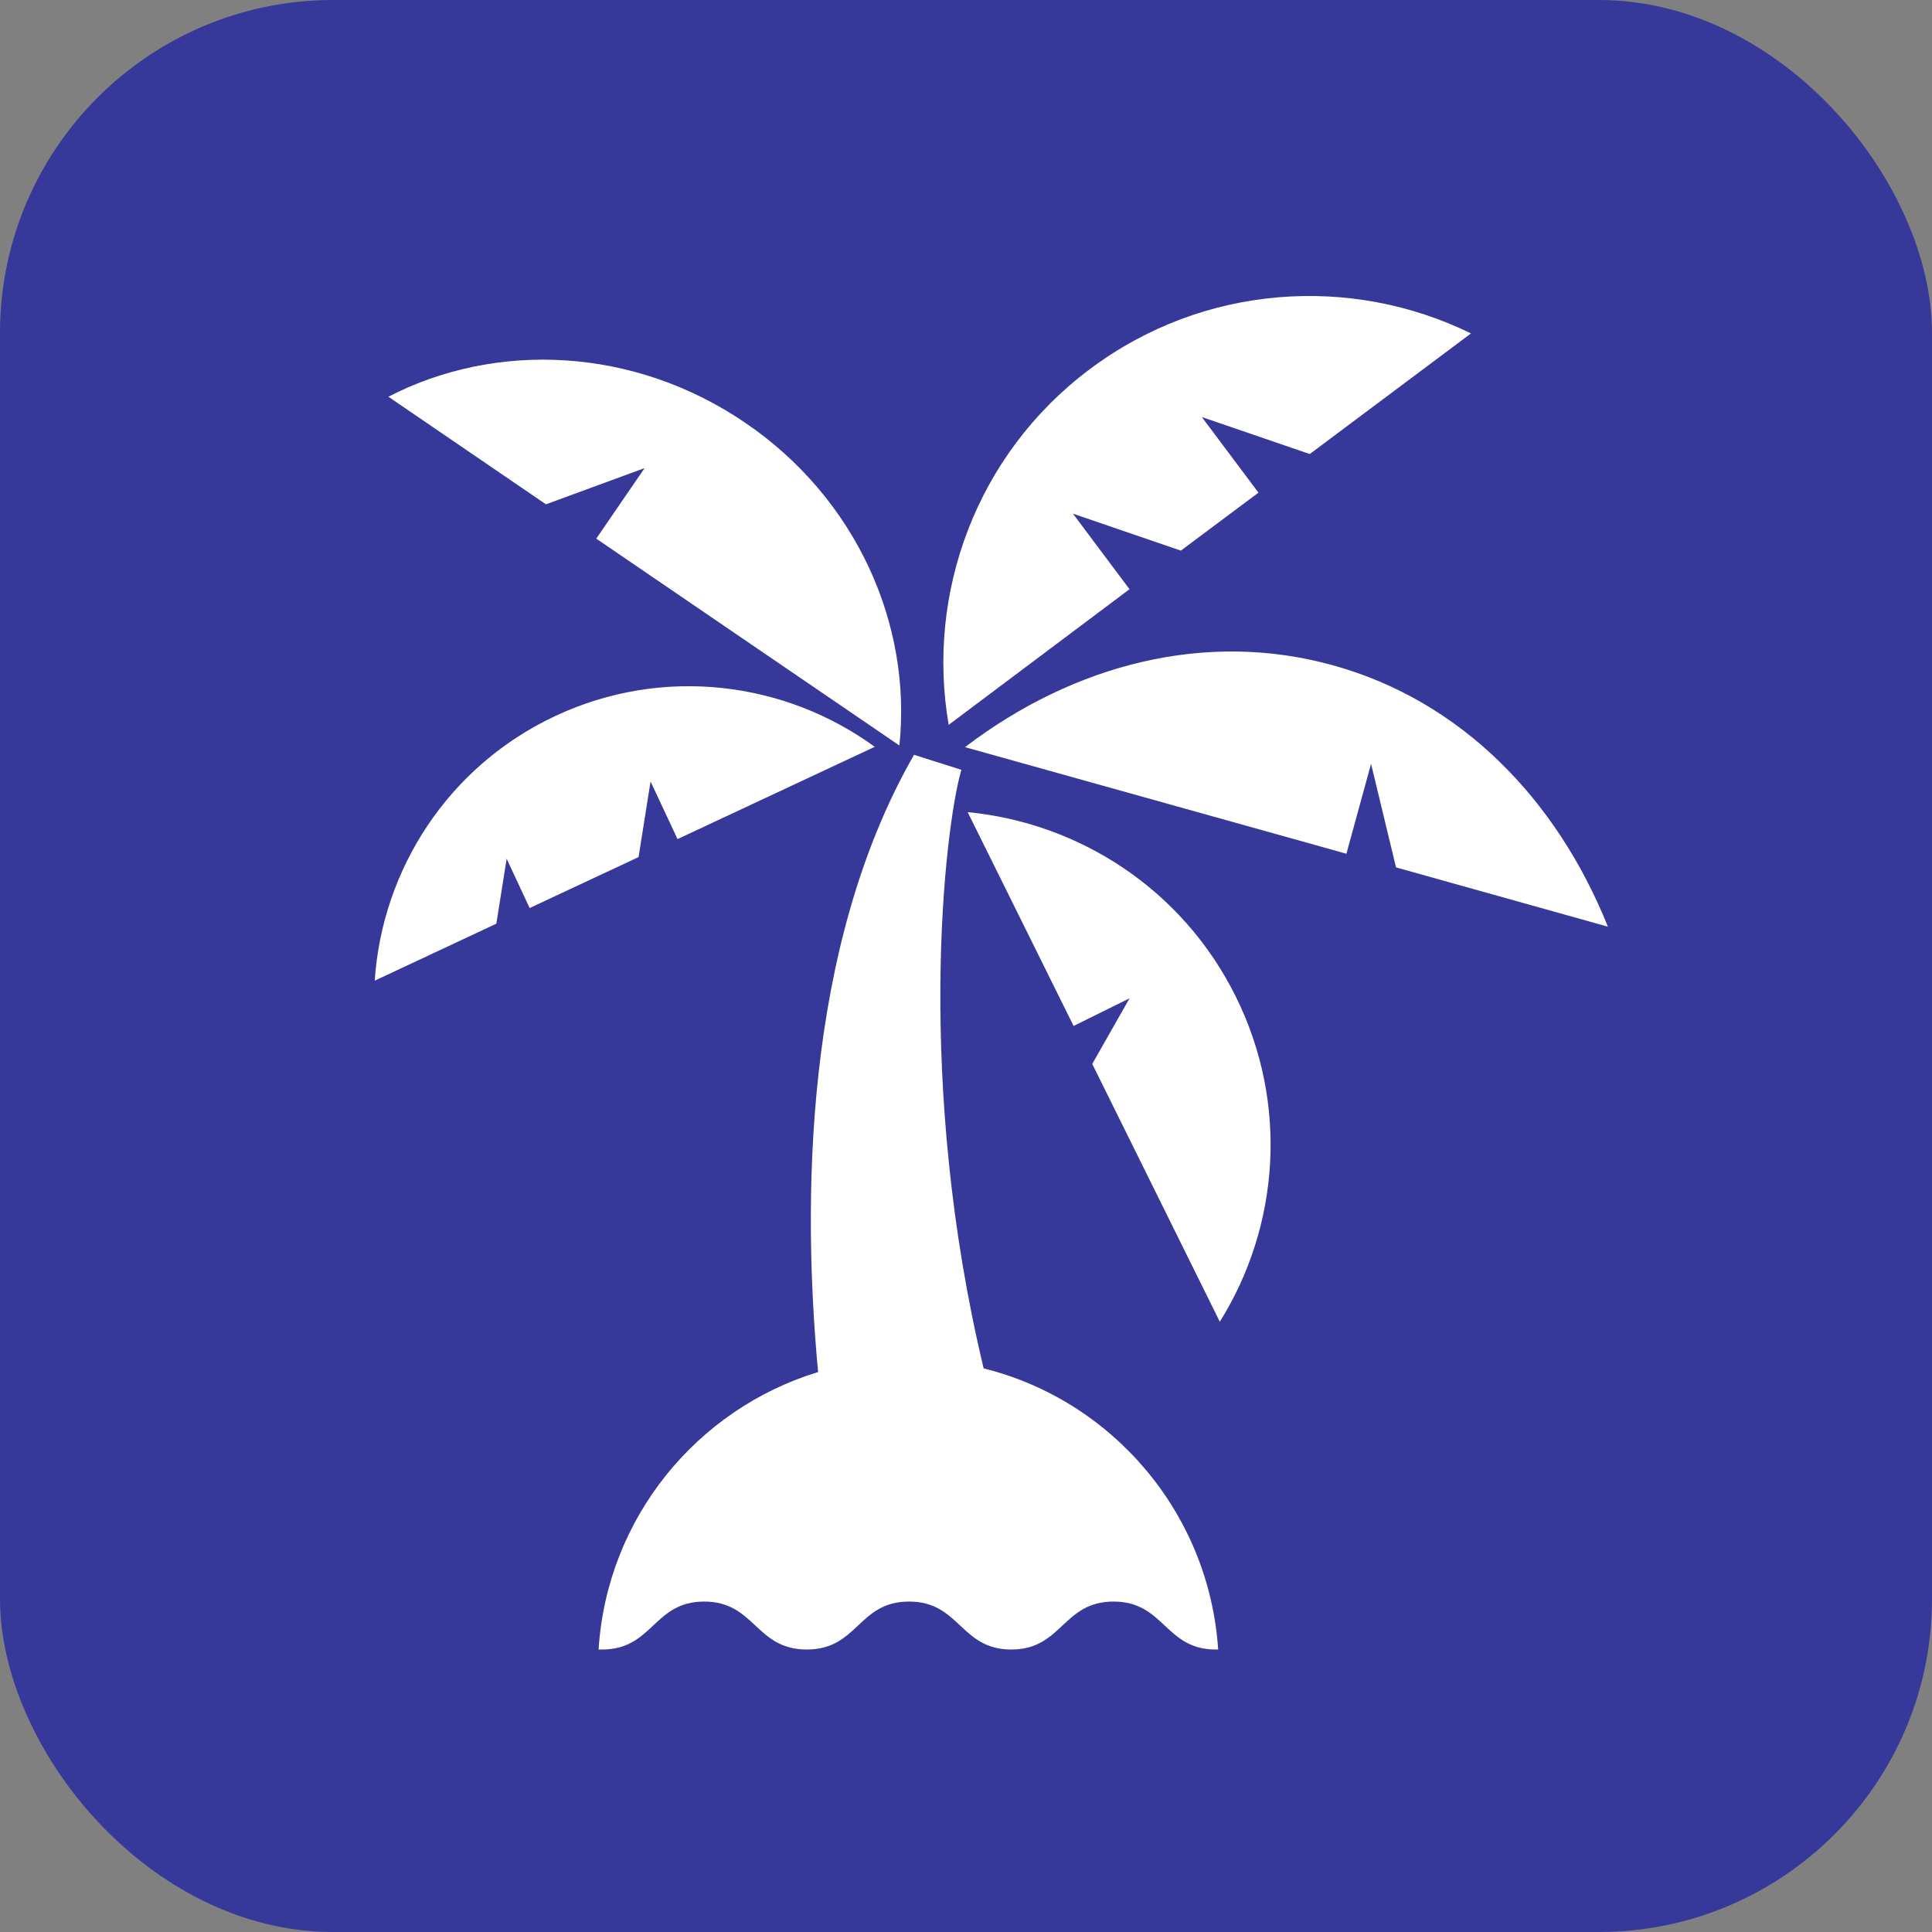
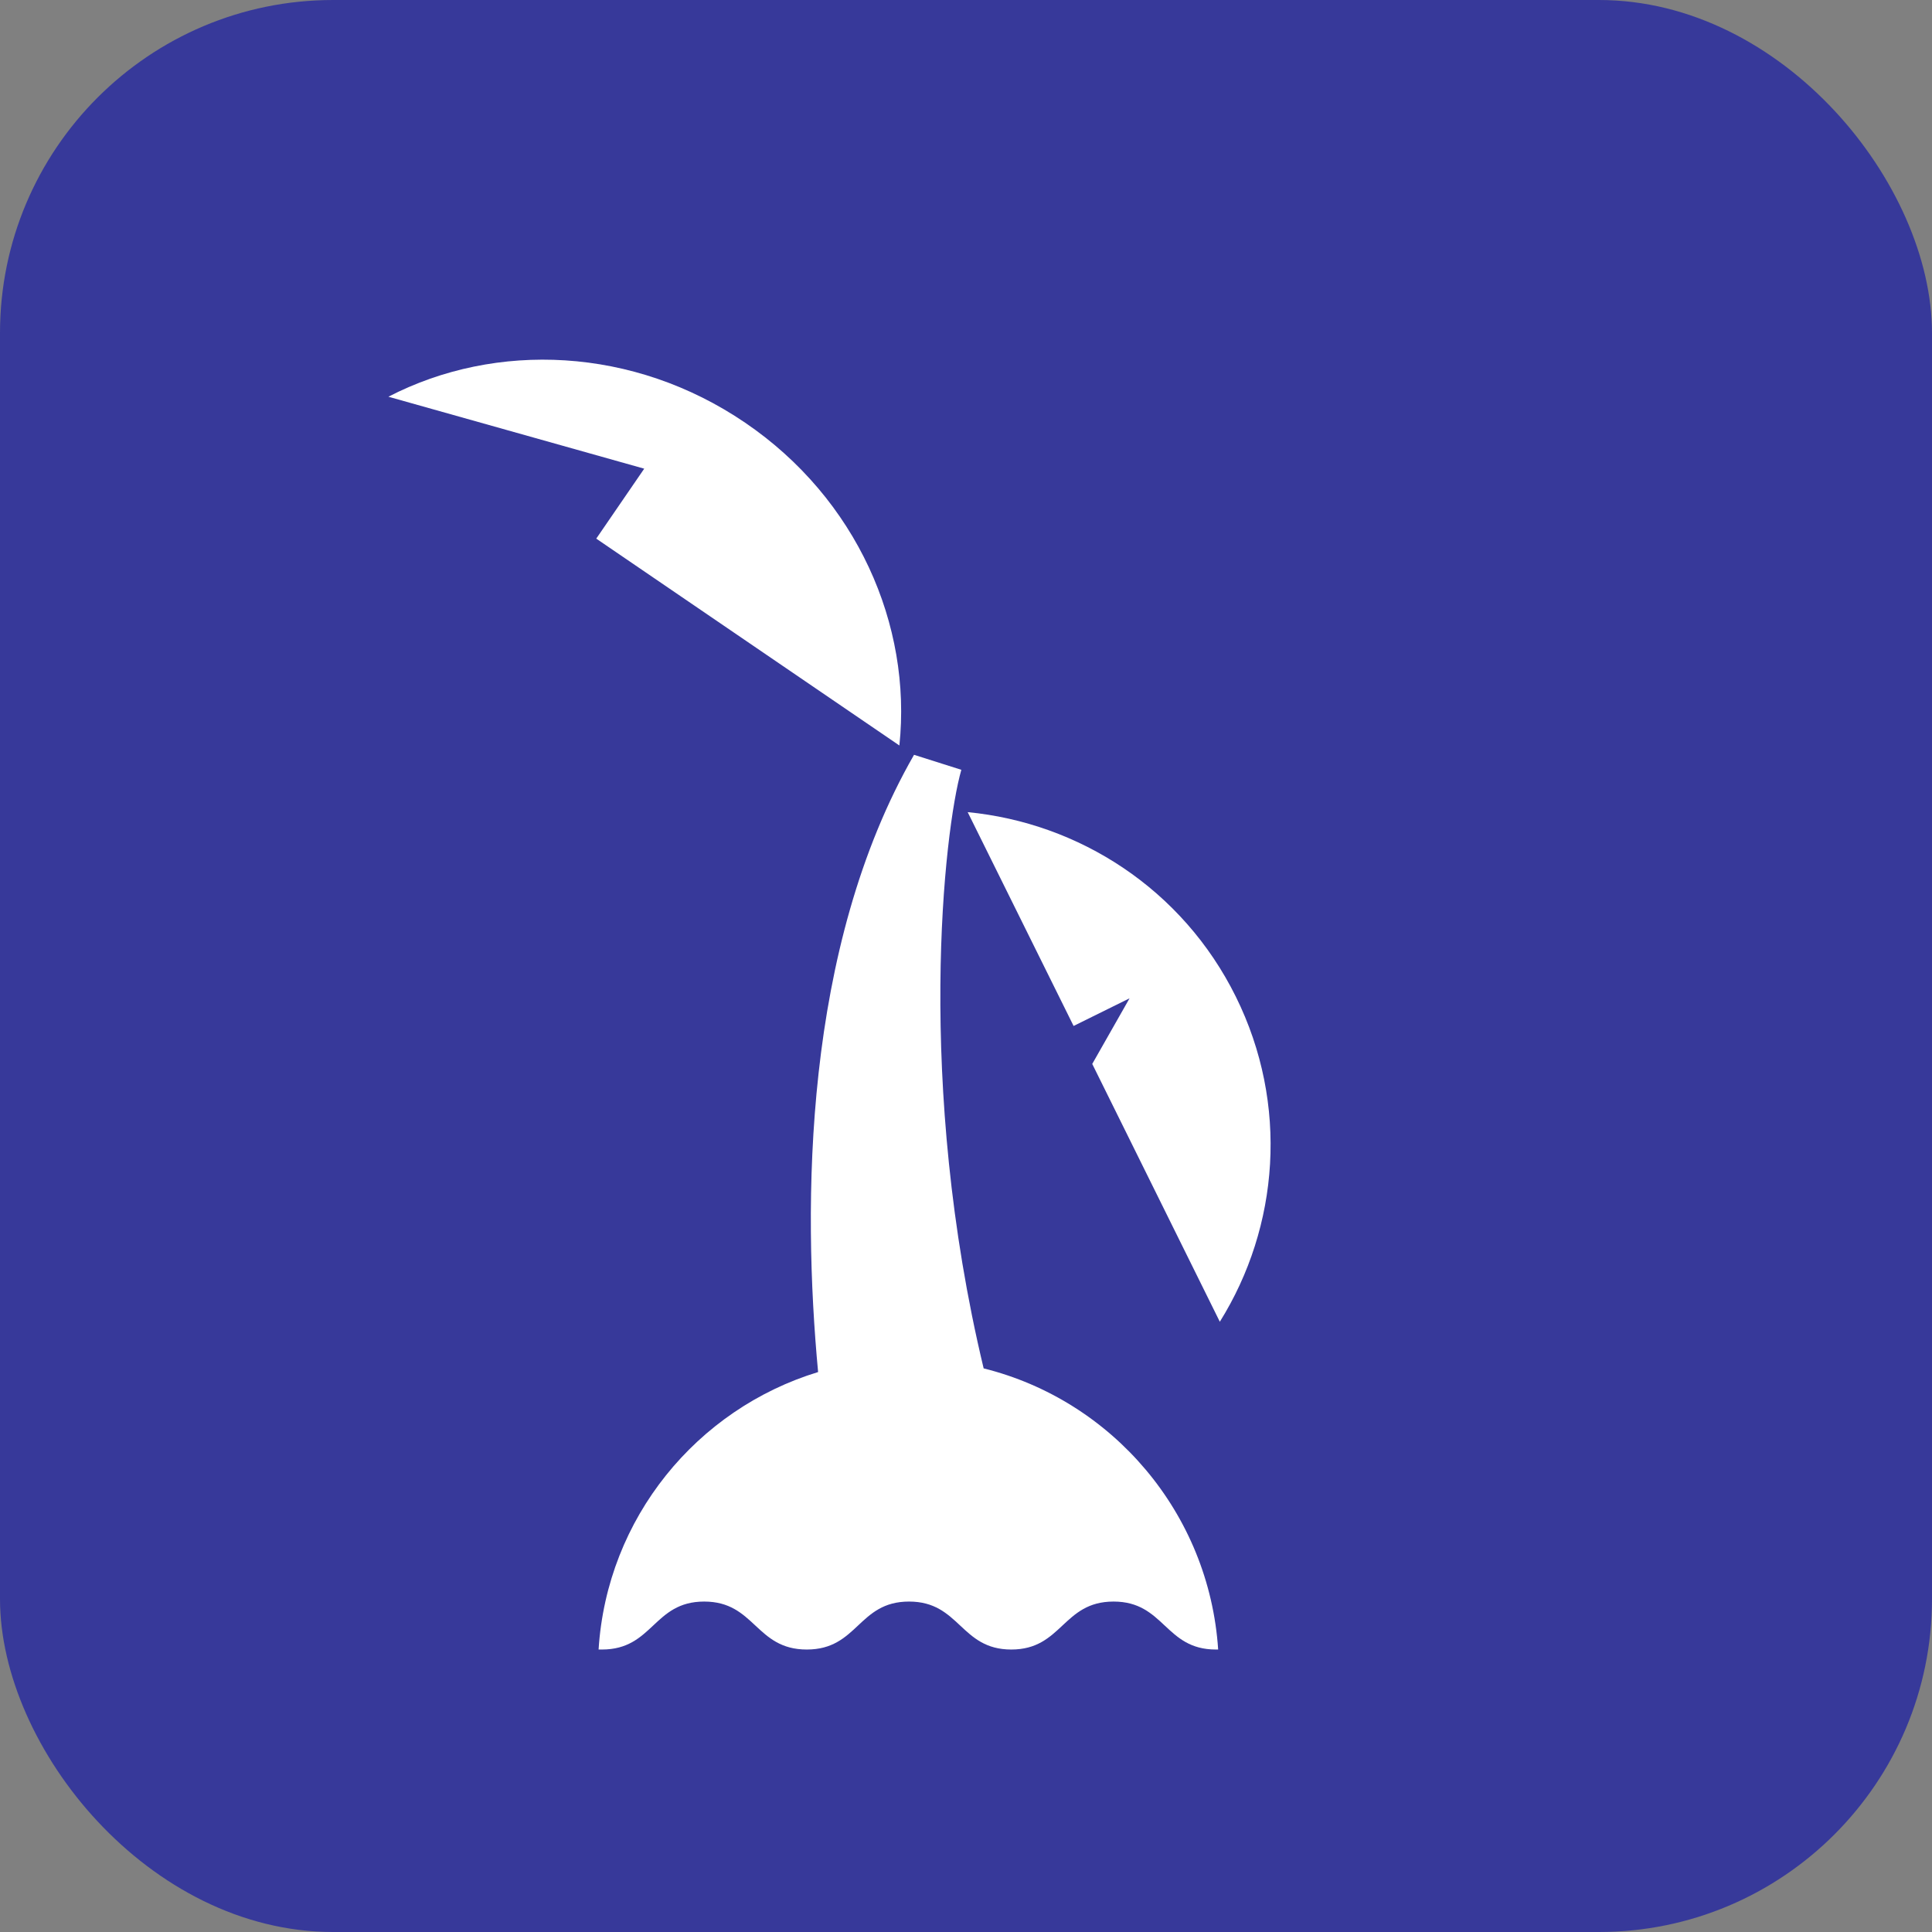
<svg xmlns="http://www.w3.org/2000/svg" id="_レイヤー_2" width="58" height="58" viewBox="0 0 58 58">
  <rect x="0" y="0" width="58" height="58" fill="#808080" stroke="none" />
  <defs>
    <style>.cls-1{fill:#37399a;}.cls-2{fill:#fff;}</style>
  </defs>
  <g id="_レイヤー_1-2">
    <rect class="cls-1" width="58" height="58" rx="10" ry="10" />
    <path class="cls-2" d="M29.05,24.38l3.18,6.42,1.68-.83-1.12,1.97,3.83,7.74c1.78-2.85,2.08-6.53.48-9.76-1.6-3.23-4.71-5.22-8.06-5.54Z" />
-     <path class="cls-2" d="M40.04,19.98c-3.81-1.07-7.79-.05-11.07,2.45l11.45,3.2.74-2.7.75,3.11,6.36,1.78c-1.54-3.84-4.42-6.78-8.23-7.84Z" />
-     <path class="cls-2" d="M33.91,17.69l-1.7-2.27,3.24,1.11,2.33-1.74-1.7-2.27,3.24,1.11,4.84-3.62c-3.59-1.76-8.02-1.49-11.44,1.07-3.42,2.56-4.92,6.74-4.24,10.68l5.44-4.08Z" />
-     <path class="cls-2" d="M19.34,14.07l-1.44,2.1,9.1,6.21c.38-3.62-1.28-7.41-4.63-9.69-3.35-2.28-7.48-2.45-10.71-.78l4.73,3.23,2.94-1.08Z" />
-     <path class="cls-2" d="M19.53,23.46l.81,1.73,5.92-2.77c-2.69-1.96-6.35-2.44-9.58-.93-3.23,1.51-5.21,4.62-5.43,7.95l3.65-1.71.31-1.95.69,1.48,3.27-1.53.36-2.27Z" />
+     <path class="cls-2" d="M19.34,14.07l-1.44,2.1,9.1,6.21c.38-3.62-1.28-7.41-4.63-9.69-3.35-2.28-7.48-2.45-10.71-.78Z" />
    <path class="cls-2" d="M29.53,41.08c-2.05-8.55-1.19-16.15-.67-17.97l-1.42-.45c-3.33,5.8-3.35,13.5-2.88,18.53-3.64,1.11-6.34,4.38-6.59,8.33.04,0,.07,0,.1,0,1.54,0,1.54-1.44,3.07-1.44s1.54,1.44,3.08,1.44,1.54-1.44,3.07-1.44,1.54,1.44,3.07,1.44,1.54-1.44,3.07-1.44,1.54,1.44,3.07,1.44c.02,0,.04,0,.07,0-.27-4.1-3.18-7.48-7.04-8.44Z" />
  </g>
</svg>